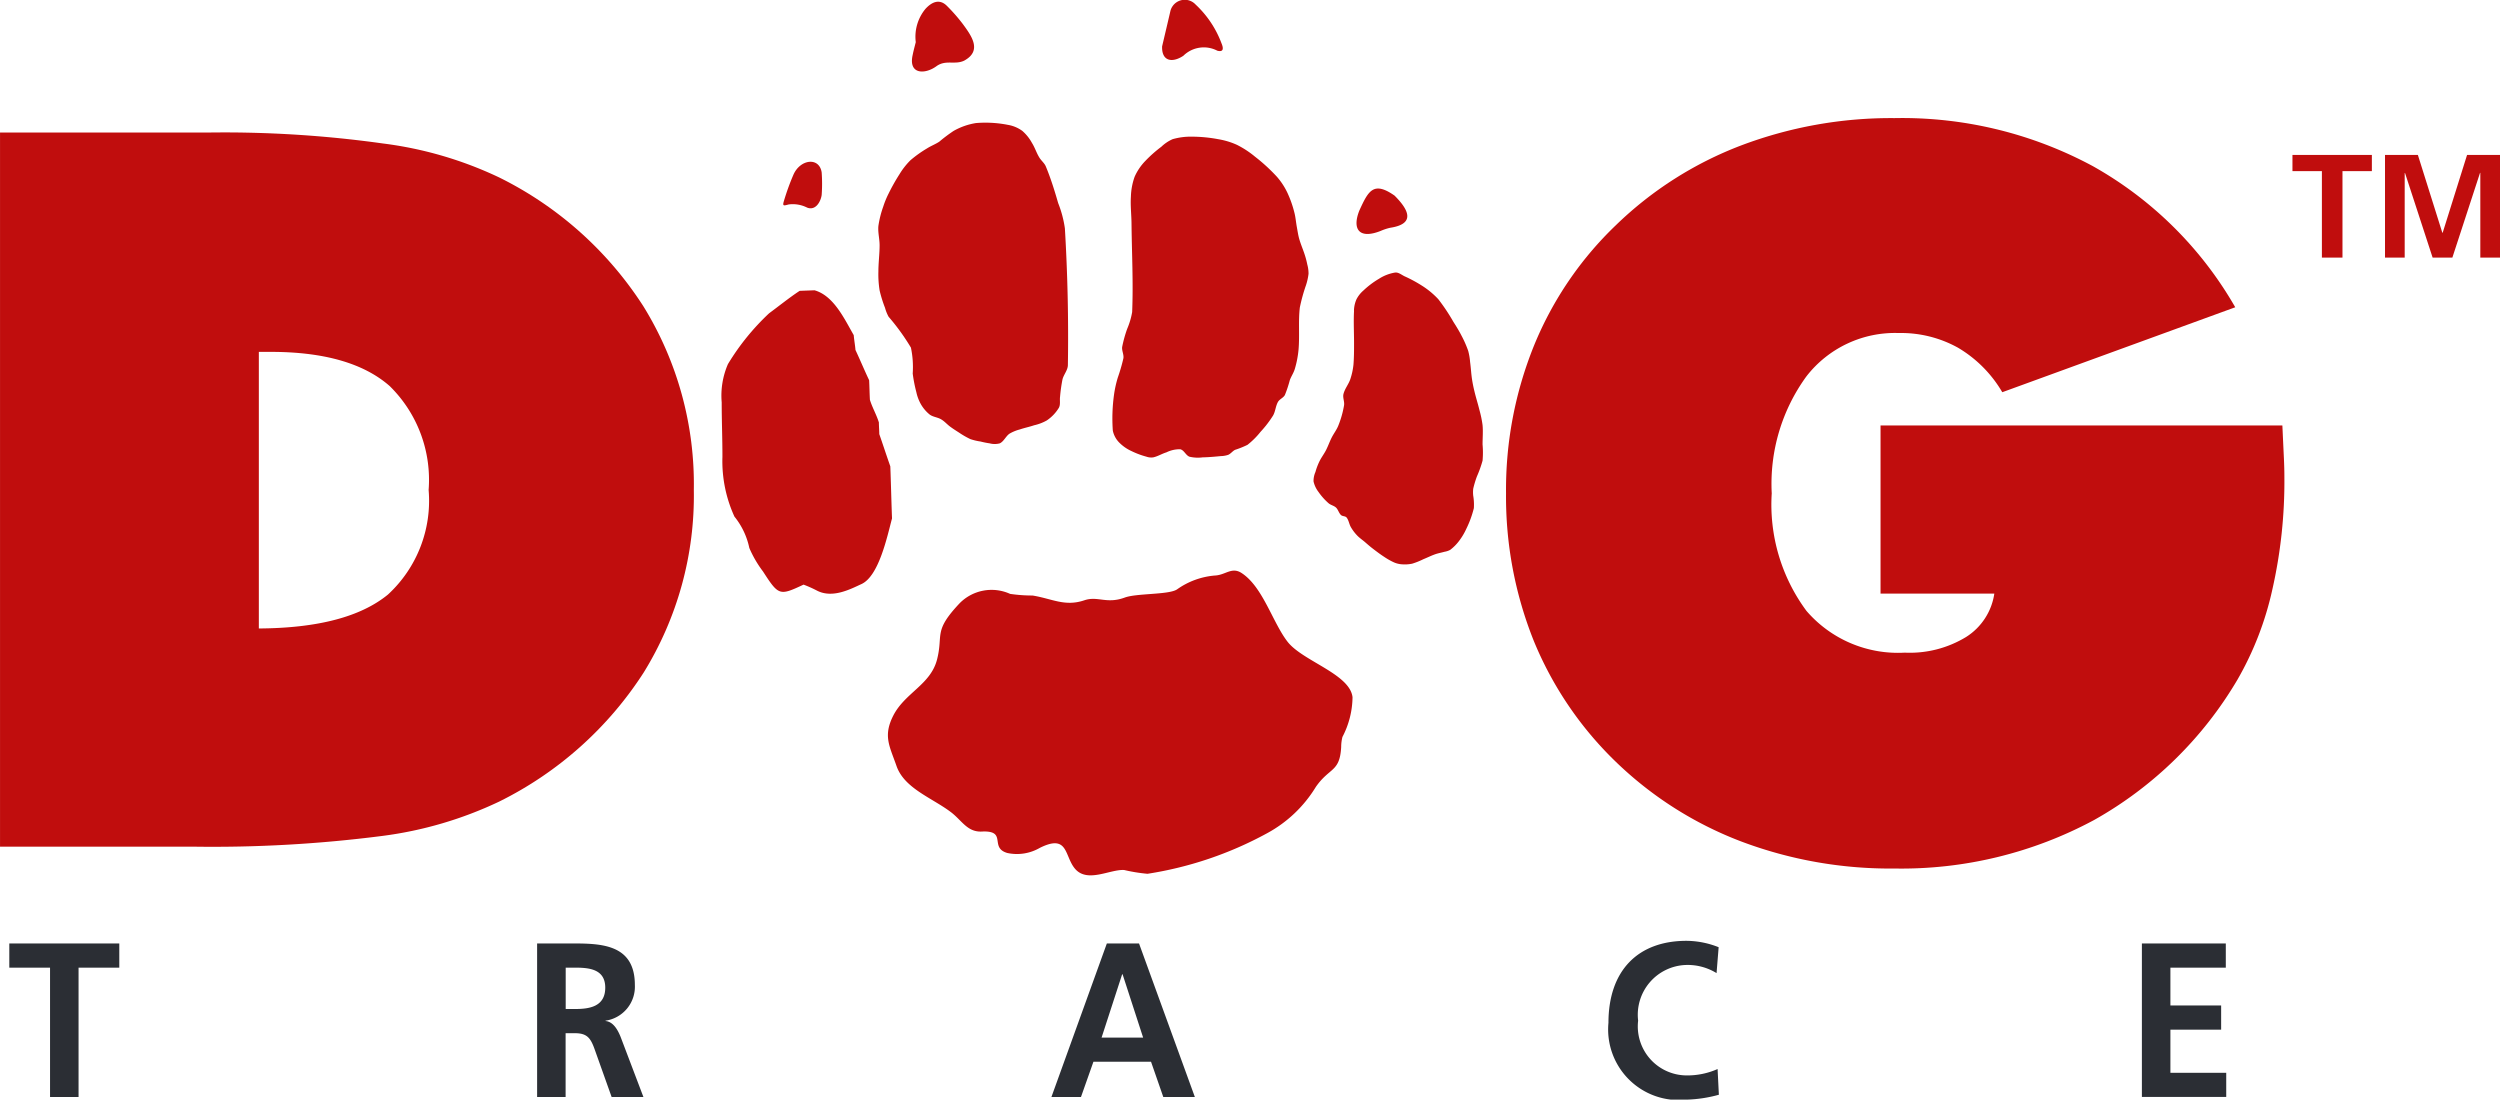
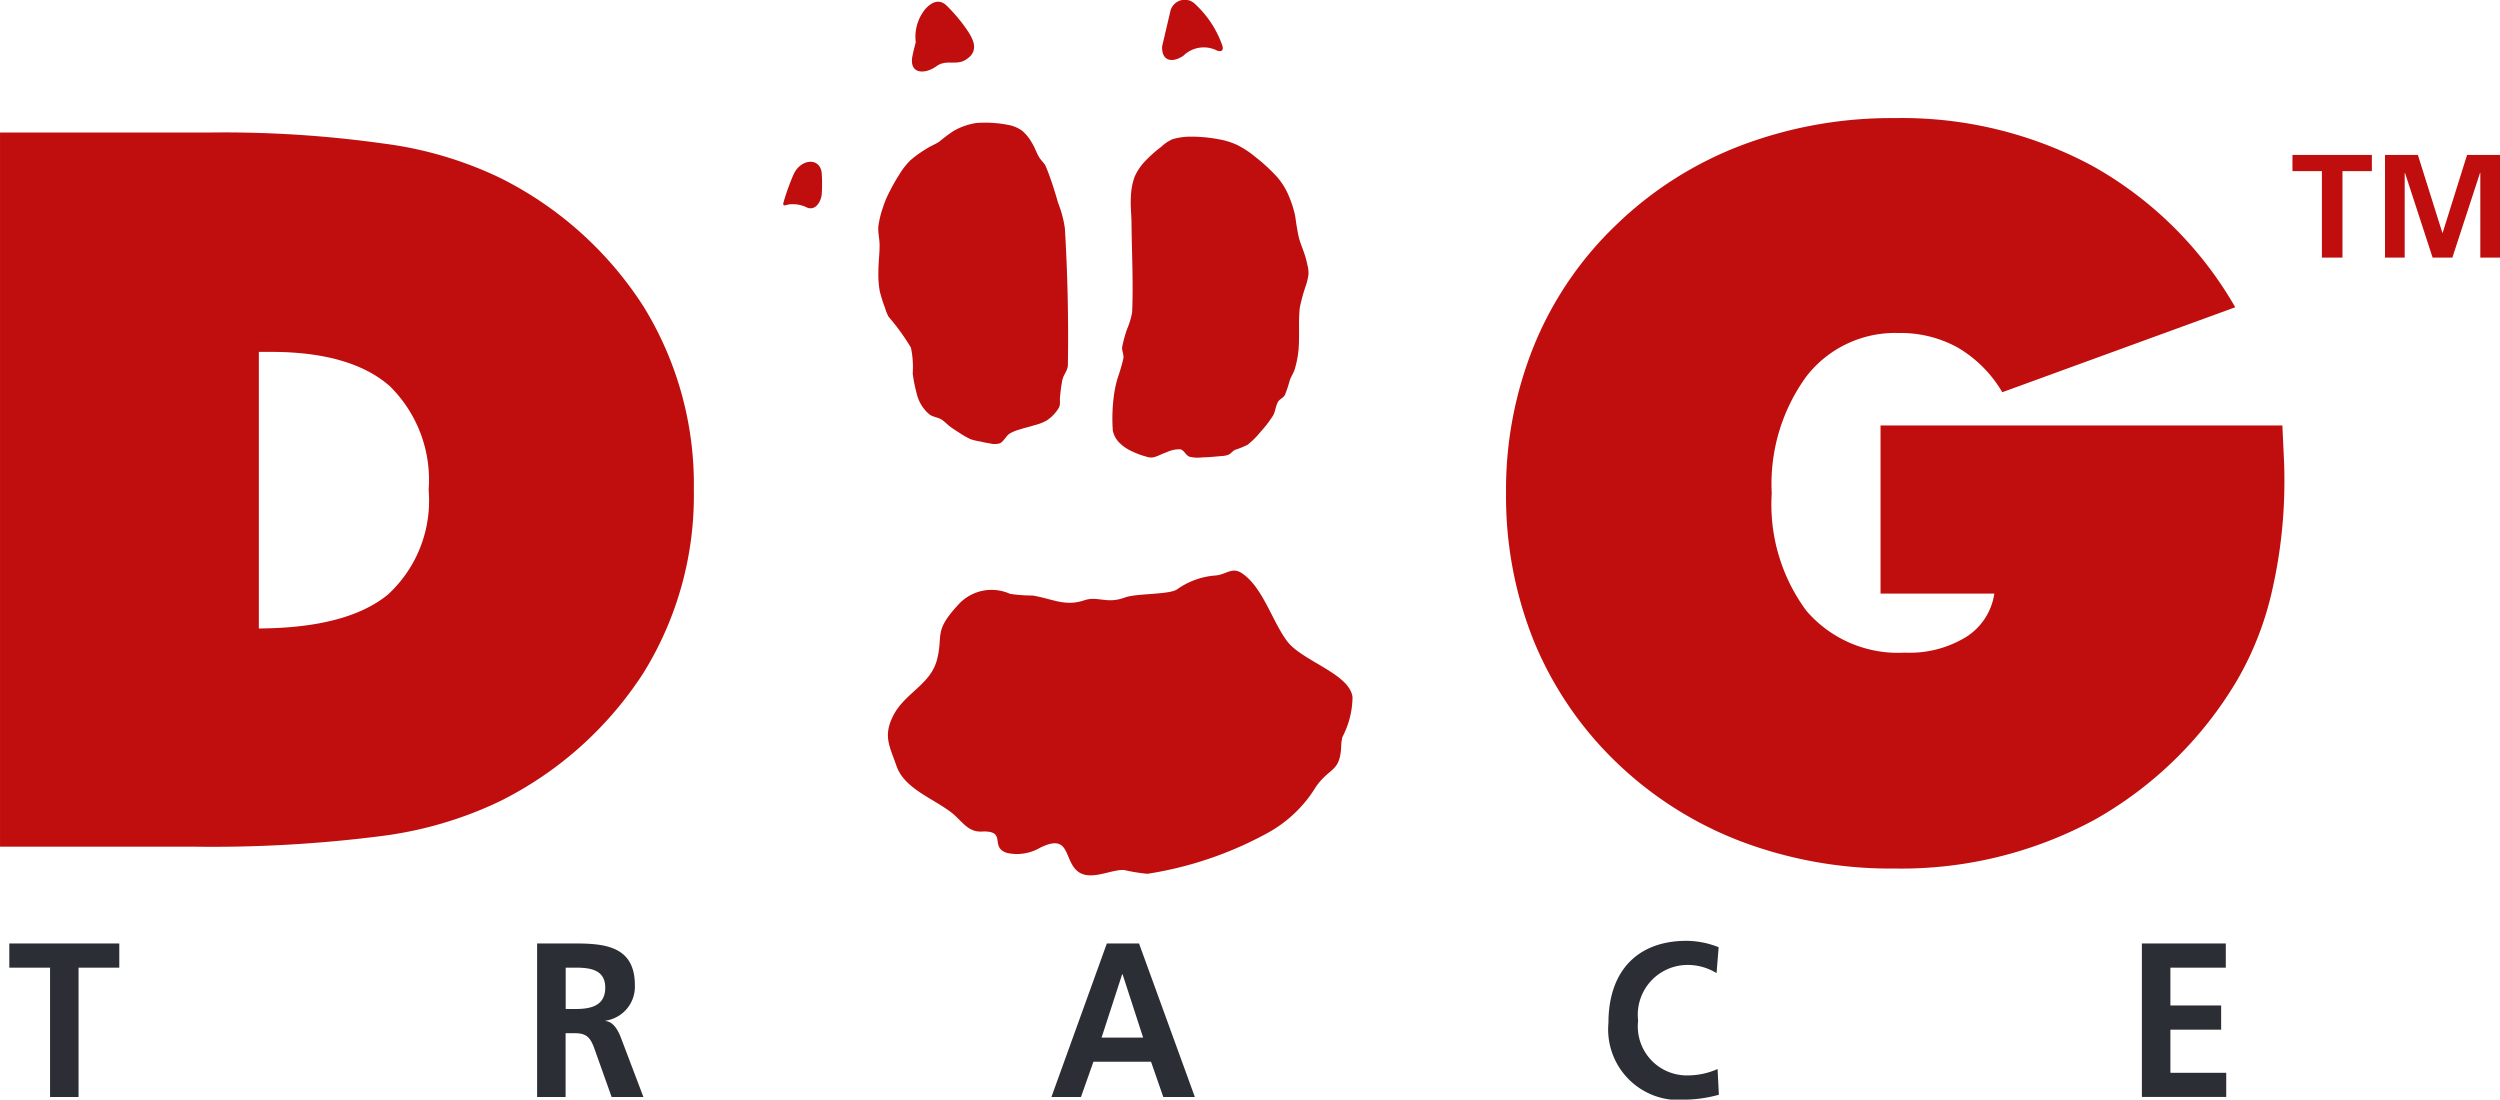
<svg xmlns="http://www.w3.org/2000/svg" width="111.508" height="49.046" viewBox="0 0 111.508 49.046">
  <defs>
    <clipPath id="clip-path">
      <path id="Path_9868" data-name="Path 9868" d="M0,18.225H111.508V-30.821H0Z" transform="translate(0 30.821)" fill="none" />
    </clipPath>
  </defs>
  <g id="dogtrace" transform="translate(0 30.821)">
    <g id="Group_1986" data-name="Group 1986" transform="translate(0 -30.821)" clip-path="url(#clip-path)">
      <g id="Group_1974" data-name="Group 1974" transform="translate(0.415 41.964)">
        <path id="Path_9856" data-name="Path 9856" d="M.675,2.588H1.947V-3.18H3.764V-4.259H-1.142V-3.18H.675Zm23-5.769h.419c.635,0,1.345.068,1.345.893,0,.853-.718.952-1.345.952h-.419ZM22.4,2.588h1.271V-.257h.409c.536,0,.7.2.882.707l.762,2.139h1.418L26.125-.09C26-.4,25.8-.768,25.452-.8V-.816a1.531,1.531,0,0,0,1.308-1.59c0-1.9-1.626-1.854-2.989-1.854H22.4Zm27.03-2.65H47.577l.918-2.825h.018Zm-4.09,2.65h1.318l.555-1.571h2.57l.546,1.571h1.408l-2.49-6.848H47.812ZM75.053,1.341a3.314,3.314,0,0,1-1.391.285A2.186,2.186,0,0,1,71.509-.816,2.222,2.222,0,0,1,73.635-3.3a2.459,2.459,0,0,1,1.372.363L75.1-4.092a3.921,3.921,0,0,0-1.435-.285c-2.153,0-3.48,1.314-3.48,3.658a3.15,3.15,0,0,0,3.48,3.425,5.912,5.912,0,0,0,1.445-.218ZM93.978,2.587H97.74V1.508H95.25V-.415h2.263V-1.494H95.25V-3.18h2.471V-4.259H93.978Z" transform="translate(1.142 4.377)" fill="#2b2e34" />
      </g>
      <g id="Group_1975" data-name="Group 1975" transform="translate(0.001 5.905)">
        <path id="Path_9857" data-name="Path 9857" d="M4.29,8.222Q8.23,8.2,10.05,6.708a5.687,5.687,0,0,0,1.813-4.666,5.855,5.855,0,0,0-1.738-4.634Q8.382-4.12,4.8-4.115H4.29ZM-7.254,17.953V-13.9H2.168a51.006,51.006,0,0,1,7.662.49A17.011,17.011,0,0,1,15-11.9,16.139,16.139,0,0,1,21.45-6.136a15.1,15.1,0,0,1,2.242,8.178,15.012,15.012,0,0,1-2.234,8.141A16.2,16.2,0,0,1,15,15.948a17.277,17.277,0,0,1-5.218,1.529,59.218,59.218,0,0,1-8.471.476Z" transform="translate(7.254 13.905)" fill="#c00d0d" />
      </g>
      <g id="Group_1976" data-name="Group 1976" transform="translate(67.174 5.265)">
        <path id="Path_9858" data-name="Path 9858" d="M8.093,7.882H3.018V.382H20.941c.03.656.053,1.139.068,1.459s.022.6.022.855A21.8,21.8,0,0,1,20.494,7.7a14.152,14.152,0,0,1-1.55,4.01,17.166,17.166,0,0,1-6.4,6.271,18.14,18.14,0,0,1-8.908,2.164A18.844,18.844,0,0,1-3.2,18.937a16.443,16.443,0,0,1-5.6-3.563A15.879,15.879,0,0,1-12.445,10,17.293,17.293,0,0,1-13.686,3.41,17.124,17.124,0,0,1-12.43-3.2a15.588,15.588,0,0,1,3.644-5.35,16.4,16.4,0,0,1,5.581-3.555,18.921,18.921,0,0,1,6.844-1.221,17.936,17.936,0,0,1,8.862,2.15,16.783,16.783,0,0,1,6.338,6.287L8.448-1.1A5.575,5.575,0,0,0,6.475-3.084,5.231,5.231,0,0,0,3.836-3.74,5,5,0,0,0-.293-1.8,8.139,8.139,0,0,0-1.835,3.41,7.965,7.965,0,0,0-.285,8.655,5.386,5.386,0,0,0,4.1,10.516a4.826,4.826,0,0,0,2.737-.7A2.759,2.759,0,0,0,8.093,7.882" transform="translate(13.686 13.329)" fill="#c00d0d" />
      </g>
      <g id="Group_1977" data-name="Group 1977" transform="translate(39.604 25.456)">
        <path id="Path_9859" data-name="Path 9859" d="M1.188.54C0,1.8.47,1.92.184,3.044s-1.431,1.485-1.951,2.5c-.463.91-.17,1.357.142,2.25.347,1,1.577,1.419,2.419,2.054.492.369.734.9,1.38.872,1.17-.059.321.718,1.144.956a2.031,2.031,0,0,0,1.445-.226c1.308-.654,1.085.4,1.6.958.557.6,1.54-.01,2.166.027a7.486,7.486,0,0,0,1.041.169,16.349,16.349,0,0,0,5.318-1.8,5.747,5.747,0,0,0,2.194-2.081c.614-.877,1.065-.644,1.127-1.773a1.857,1.857,0,0,1,.056-.45,3.91,3.91,0,0,0,.45-1.773c-.118-1.038-2.229-1.609-2.9-2.476s-1.1-2.451-2.054-3.066c-.428-.274-.7.08-1.154.113a3.388,3.388,0,0,0-1.717.619c-.361.247-1.8.169-2.334.366-.815.3-1.2-.081-1.8.121C5.882.7,5.324.334,4.442.192a6.76,6.76,0,0,1-1-.073A2,2,0,0,0,1.188.54" transform="translate(2.008 0.914)" fill="#c00d0d" />
      </g>
      <g id="Group_1978" data-name="Group 1978" transform="translate(32.182 12.939)">
-         <path id="Path_9860" data-name="Path 9860" d="M.788.385A10.618,10.618,0,0,0-1.047,2.651a3.534,3.534,0,0,0-.278,1.707c0,.805.033,1.612.033,2.419A5.943,5.943,0,0,0-.757,9.451a3.3,3.3,0,0,1,.664,1.4A4.993,4.993,0,0,0,.518,11.9c.7,1.084.737,1.088,1.808.586a5.414,5.414,0,0,1,.581.258c.7.376,1.509-.057,2-.282.775-.353,1.146-2.1,1.365-2.931-.025-.613-.051-1.707-.076-2.319-.188-.536-.306-.905-.492-1.44,0-.153-.018-.366-.018-.519-.11-.356-.29-.652-.4-1.009-.018-.3-.018-.578-.035-.875-.212-.449-.4-.9-.609-1.349-.018-.22-.06-.441-.078-.662-.411-.71-.886-1.757-1.749-2-.221.008-.441.016-.662.025C1.713-.331,1.227.062.788.385" transform="translate(1.333 0.651)" fill="#c00d0d" />
-       </g>
+         </g>
      <g id="Group_1979" data-name="Group 1979" transform="translate(39.174 5.468)">
        <path id="Path_9861" data-name="Path 9861" d="M.352.856a8.744,8.744,0,0,0-.484.859,4.036,4.036,0,0,0-.242.59,4.383,4.383,0,0,0-.215.859c-.027.286.054.573.054.859,0,.395-.054.788-.054,1.182a4.545,4.545,0,0,0,.054.832,5.572,5.572,0,0,0,.242.778,1.773,1.773,0,0,0,.161.4A9.774,9.774,0,0,1,.862,8.59a4.207,4.207,0,0,1,.08,1.155,6.46,6.46,0,0,0,.162.832,1.931,1.931,0,0,0,.188.511,1.658,1.658,0,0,0,.4.482c.146.113.352.123.511.215s.264.221.4.323.266.183.4.269a3.793,3.793,0,0,0,.511.294,2.579,2.579,0,0,0,.457.108,3.462,3.462,0,0,0,.4.08.871.871,0,0,0,.457,0c.181-.088.263-.313.43-.43a1.828,1.828,0,0,1,.457-.188c.212-.072.431-.116.644-.188a2.075,2.075,0,0,0,.563-.215,1.8,1.8,0,0,0,.538-.563c.08-.142.033-.323.053-.484a7.04,7.04,0,0,1,.108-.778c.054-.223.239-.415.242-.644q.048-3.051-.134-6.1a4.937,4.937,0,0,0-.3-1.128C7.271,1.593,7.1,1.039,6.878.507,6.814.353,6.668.248,6.583.1,6.461-.1,6.389-.338,6.26-.541a1.934,1.934,0,0,0-.43-.536,1.511,1.511,0,0,0-.644-.269,5.15,5.15,0,0,0-1.423-.08,2.956,2.956,0,0,0-.995.349,6.946,6.946,0,0,0-.644.484c-.17.111-.366.185-.538.294A5.241,5.241,0,0,0,.835.238,3.262,3.262,0,0,0,.352.856" transform="translate(0.594 1.447)" fill="#c00d0d" />
      </g>
      <g id="Group_1980" data-name="Group 1980" transform="translate(49.61 6.096)">
        <path id="Path_9862" data-name="Path 9862" d="M.815.166a5.753,5.753,0,0,0-.722.64,2.424,2.424,0,0,0-.473.7,2.843,2.843,0,0,0-.167.89c-.027.4.024.8.027,1.2.014,1.316.083,2.632.029,3.947a3.382,3.382,0,0,1-.223.751,5.568,5.568,0,0,0-.223.807c-.021.165.08.334.056.5a7.942,7.942,0,0,1-.25.863,4.9,4.9,0,0,0-.167.75,7.72,7.72,0,0,0-.056,1.614,1.06,1.06,0,0,0,.306.555,1.833,1.833,0,0,0,.528.361,3.668,3.668,0,0,0,.668.25.625.625,0,0,0,.306.029c.2-.045.384-.162.584-.223a1.342,1.342,0,0,1,.611-.138c.175.033.25.272.417.333a1.63,1.63,0,0,0,.584.029c.269-.006.538-.03.807-.056a1.123,1.123,0,0,0,.334-.056c.115-.049.193-.165.306-.223a4.126,4.126,0,0,0,.555-.223,3.486,3.486,0,0,0,.584-.582,4.895,4.895,0,0,0,.557-.724c.108-.186.113-.423.221-.611.072-.124.237-.178.307-.306a5.365,5.365,0,0,0,.221-.667c.065-.172.173-.326.223-.5A4.426,4.426,0,0,0,6.932,9.2c.051-.619-.016-1.246.056-1.863a7.724,7.724,0,0,1,.277-1,2.6,2.6,0,0,0,.111-.5,1.548,1.548,0,0,0-.056-.417A3.735,3.735,0,0,0,7.211,5c-.078-.243-.181-.477-.251-.722-.051-.183-.076-.371-.111-.557-.038-.213-.053-.431-.111-.64a4.859,4.859,0,0,0-.306-.861A3.075,3.075,0,0,0,5.958,1.5,7.944,7.944,0,0,0,4.986.61,4.212,4.212,0,0,0,4.179.083a3.319,3.319,0,0,0-.834-.251A6.384,6.384,0,0,0,2.206-.28a2.946,2.946,0,0,0-.891.111,1.751,1.751,0,0,0-.5.334" transform="translate(1.379 0.28)" fill="#c00d0d" />
      </g>
      <g id="Group_1981" data-name="Group 1981" transform="translate(58.583 12.156)">
-         <path id="Path_9863" data-name="Path 9863" d="M.673.631c-.027.481,0,.964,0,1.445,0,.325,0,.651-.027.974a3.042,3.042,0,0,1-.14.64C.428,3.92.258,4.117.2,4.356c-.038.162.054.336.027.5a4.323,4.323,0,0,1-.25.89c-.076.2-.212.368-.306.557s-.158.376-.25.555S-.8,7.2-.885,7.386a2.775,2.775,0,0,0-.165.446.988.988,0,0,0-.084.417,1.207,1.207,0,0,0,.223.473,2.768,2.768,0,0,0,.446.5c.1.086.24.107.333.194s.126.242.223.334c.067.062.194.04.25.111.1.126.113.306.2.444a1.92,1.92,0,0,0,.277.363c.11.113.242.2.363.306s.218.189.333.277c.164.126.328.25.5.361a2.976,2.976,0,0,0,.444.251,1.052,1.052,0,0,0,.334.083,1.624,1.624,0,0,0,.473-.027,3.252,3.252,0,0,0,.5-.2c.178-.072.349-.158.528-.221.137-.048.28-.072.417-.111a.8.8,0,0,0,.251-.084,2,2,0,0,0,.388-.388,2.825,2.825,0,0,0,.334-.557,4.518,4.518,0,0,0,.334-.917,2.438,2.438,0,0,0-.029-.557,1.4,1.4,0,0,1,0-.306,4.282,4.282,0,0,1,.167-.555,5.038,5.038,0,0,0,.25-.7,4.057,4.057,0,0,0,0-.722c0-.288.027-.576,0-.863a4.817,4.817,0,0,0-.138-.667c-.068-.28-.156-.554-.223-.834-.045-.183-.083-.369-.111-.555-.037-.25-.049-.5-.083-.751a2.8,2.8,0,0,0-.084-.5,4.808,4.808,0,0,0-.306-.694c-.108-.212-.234-.412-.361-.613a8.526,8.526,0,0,0-.667-1A3.658,3.658,0,0,0,3.7-.482,6.08,6.08,0,0,0,2.925-.9c-.134-.065-.267-.181-.417-.167a1.9,1.9,0,0,0-.722.278,3.854,3.854,0,0,0-.7.528,1.3,1.3,0,0,0-.306.39,1.344,1.344,0,0,0-.111.5" transform="translate(1.139 1.067)" fill="#c00d0d" />
-       </g>
+         </g>
      <g id="Group_1982" data-name="Group 1982" transform="translate(60.505 8.409)">
-         <path id="Path_9864" data-name="Path 9864" d="M.046.368c-.323.821-.011,1.283.956.9a2.366,2.366,0,0,1,.425-.14c1.19-.181.767-.859.193-1.434C.677-.966.45-.519.046.368" transform="translate(0.077 0.622)" fill="#c00d0d" />
-       </g>
+         </g>
      <g id="Group_1983" data-name="Group 1983" transform="translate(51.832 0.001)">
        <path id="Path_9865" data-name="Path 9865" d="M.136.192q-.181.776-.364,1.55c-.024.665.449.751.948.419a1.3,1.3,0,0,1,1.513-.226c.31.084.266-.145.188-.328A4.515,4.515,0,0,0,1.267-.122.659.659,0,0,0,.136.192" transform="translate(0.23 0.325)" fill="#c00d0d" />
      </g>
      <g id="Group_1984" data-name="Group 1984" transform="translate(40.676 0.078)">
        <path id="Path_9866" data-name="Path 9866" d="M.222.12A1.952,1.952,0,0,0-.206,1.6c-.048.189-.1.379-.138.57-.2.882.559.872,1.063.5.417-.3.823-.045,1.238-.248C2.765,1.98,2.28,1.32,1.9.8a7.6,7.6,0,0,0-.724-.826C.843-.351.5-.187.222.12" transform="translate(0.376 0.203)" fill="#c00d0d" />
      </g>
      <g id="Group_1985" data-name="Group 1985" transform="translate(34.936 7.215)">
        <path id="Path_9867" data-name="Path 9867" d="M.169.213A10.519,10.519,0,0,0-.26,1.4c-.073.239.011.194.223.142a1.415,1.415,0,0,1,.818.143c.387.148.606-.283.646-.562a6.908,6.908,0,0,0,0-1.01C1.32-.582.476-.48.169.213" transform="translate(0.286 0.361)" fill="#c00d0d" />
      </g>
    </g>
    <g id="Group_1987" data-name="Group 1987" transform="translate(102.251 -23.91)">
      <path id="Path_9869" data-name="Path 9869" d="M2.894,0,1.806,3.471H1.791L.7,0H-.766V4.58H.112V.813L.125.8,1.358,4.58h.88L3.472.8h.013V4.58h.878V0ZM-4.894,0V.722h1.313V4.58h.918V.722h1.311V0Z" transform="translate(4.894)" fill="#c00d0d" />
    </g>
  </g>
</svg>